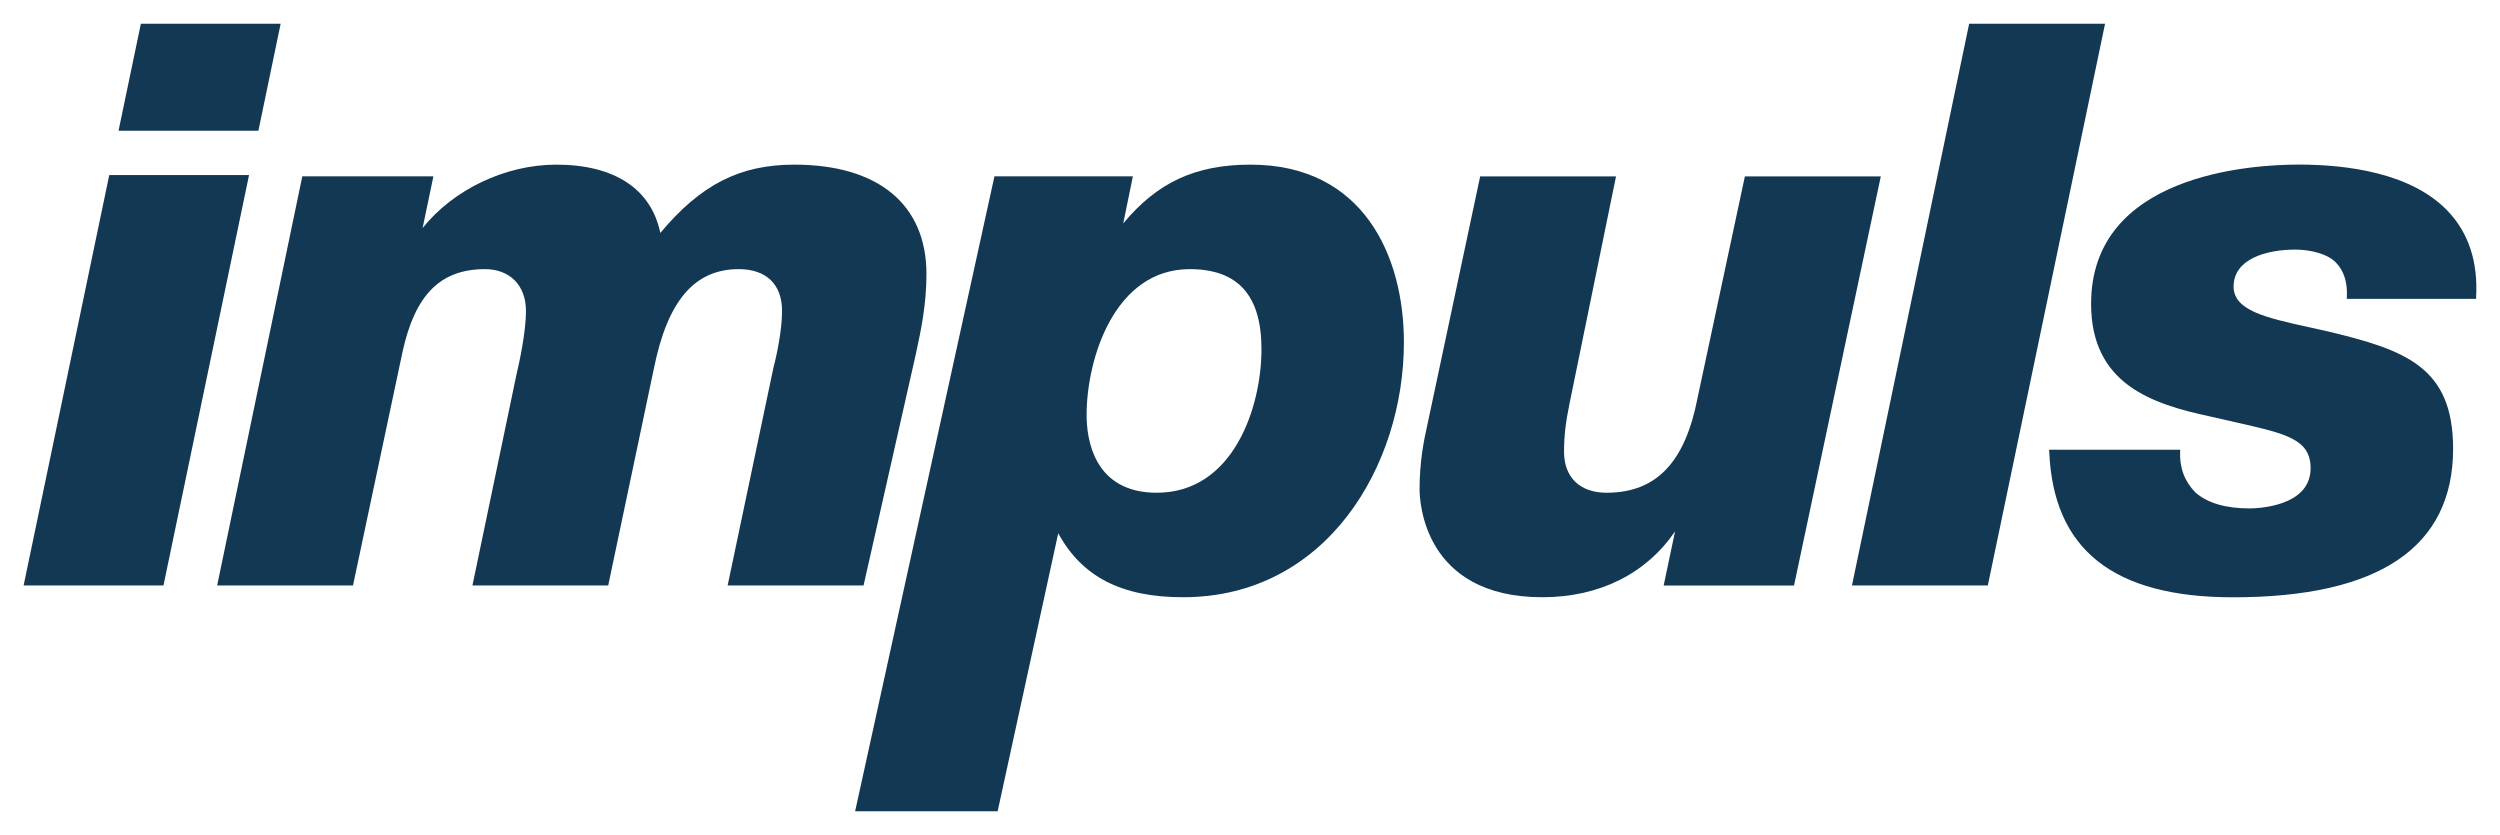
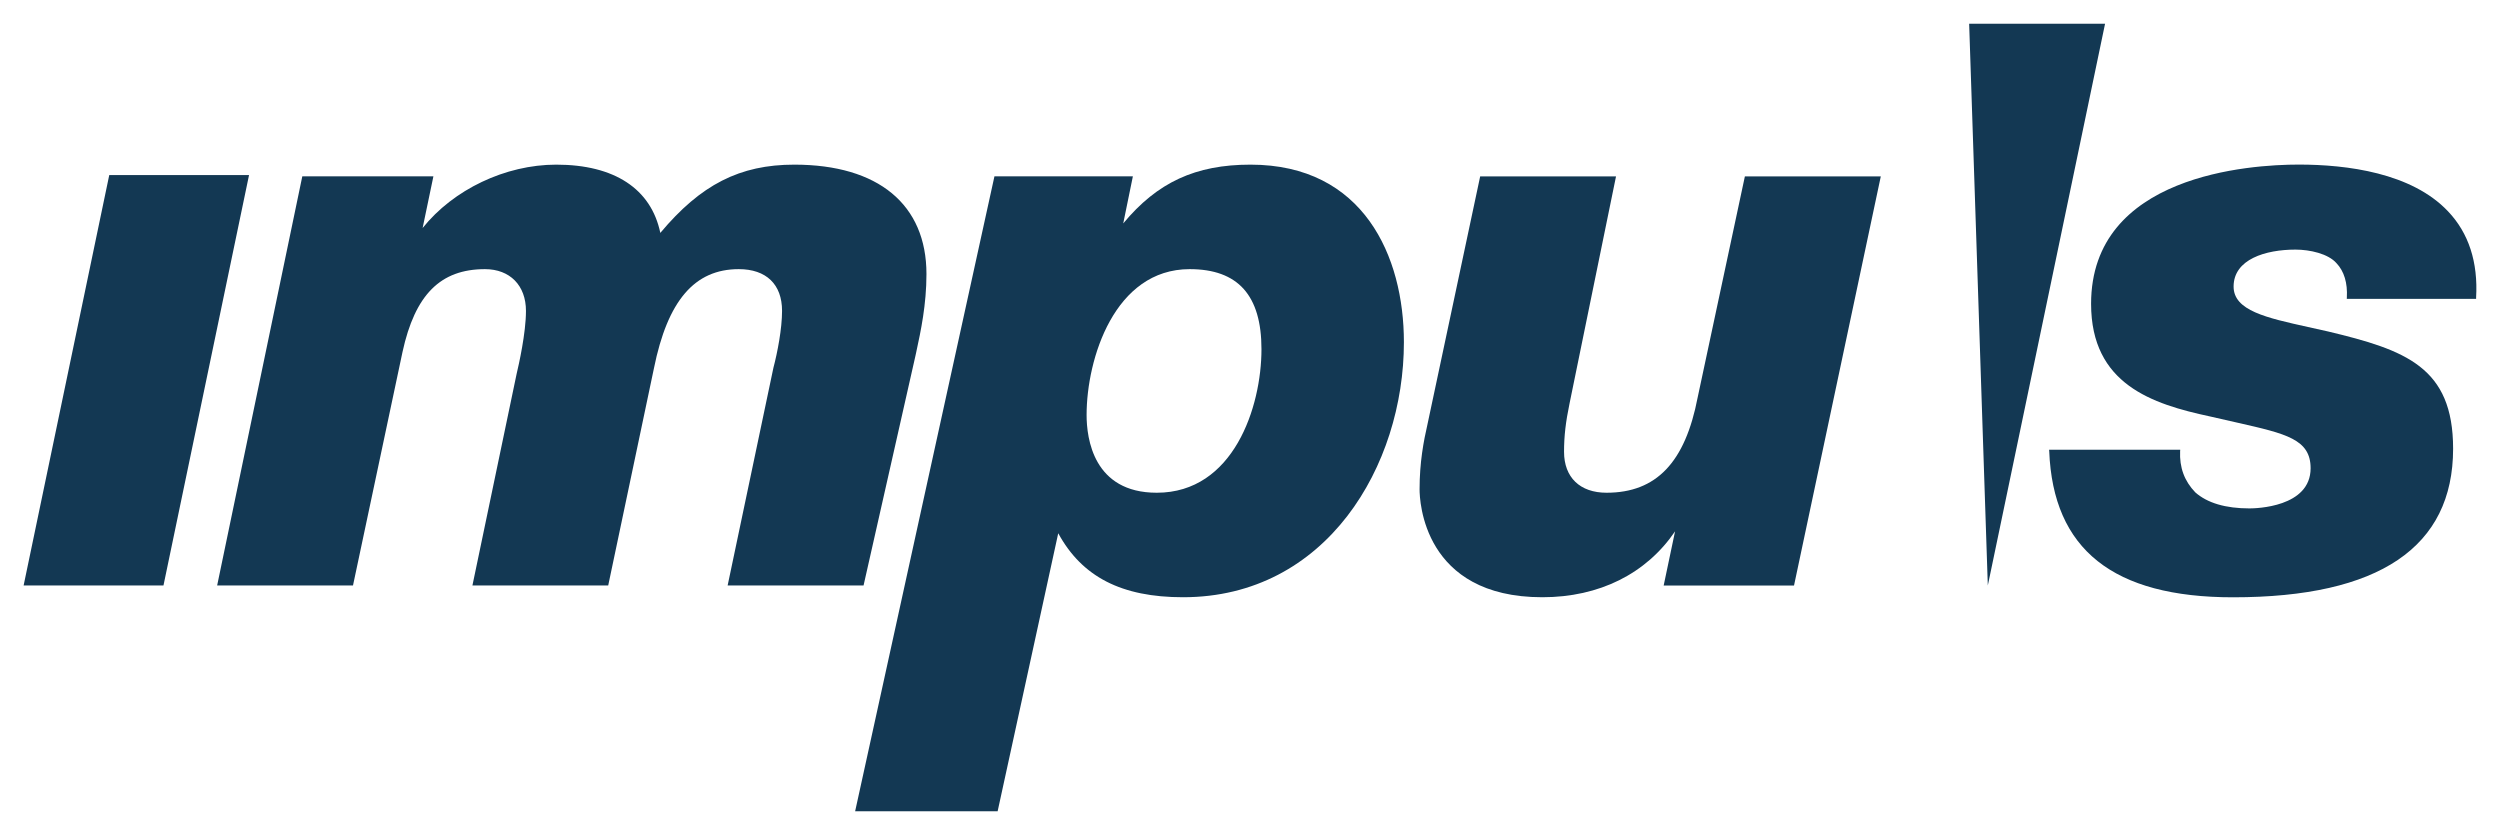
<svg xmlns="http://www.w3.org/2000/svg" version="1.0" width="1024" height="342" viewBox="-0.348 -0.348 36.842 12.302" id="svg3662">
  <defs id="defs3664" />
  <path d="M 11.358,2.077 C 10.554,2.077 9.979,2.371 9.383,3.083 C 9.248,2.434 8.707,2.077 7.849,2.077 C 7.1,2.077 6.333,2.444 5.88,3.011 C 5.894,2.946 6.039,2.249 6.039,2.249 L 4.107,2.249 L 2.852,8.279 L 4.854,8.279 L 5.584,4.836 C 5.768,3.993 6.143,3.617 6.799,3.617 C 7.167,3.617 7.403,3.858 7.403,4.232 C 7.403,4.561 7.297,5.027 7.265,5.162 C 7.265,5.162 6.614,8.279 6.614,8.279 L 8.615,8.279 L 9.289,5.078 C 9.49,4.081 9.888,3.617 10.539,3.617 C 10.944,3.617 11.177,3.841 11.177,4.232 C 11.177,4.494 11.109,4.847 11.05,5.069 C 11.049,5.071 10.375,8.279 10.375,8.279 L 12.378,8.279 L 13.143,4.893 L 13.154,4.842 C 13.222,4.529 13.305,4.139 13.305,3.689 C 13.305,2.664 12.595,2.077 11.358,2.077" id="path2992" style="fill:#133853;fill-opacity:1;fill-rule:nonzero;stroke:none" />
  <path d="M 27.343,2.25 L 25.366,2.25 L 24.67,5.508 C 24.486,6.466 24.06,6.912 23.327,6.912 C 22.936,6.912 22.701,6.686 22.701,6.309 C 22.701,6.077 22.725,5.871 22.782,5.597 L 23.467,2.25 L 21.465,2.25 L 20.689,5.901 C 20.631,6.154 20.572,6.465 20.572,6.862 C 20.572,7.025 20.623,8.452 22.381,8.452 C 23.22,8.452 23.912,8.106 24.337,7.481 C 24.32,7.562 24.169,8.28 24.169,8.28 L 26.09,8.28 L 27.369,2.25 L 27.343,2.25 z" id="path2996" style="fill:#133853;fill-opacity:1;fill-rule:nonzero;stroke:none" />
-   <path d="M 28.671,1.1368684e-13 L 26.944,8.279 L 28.946,8.279 L 30.674,1.1368684e-13 L 28.671,1.1368684e-13 z" id="path3000" style="fill:#133853;fill-opacity:1;fill-rule:nonzero;stroke:none" />
+   <path d="M 28.671,1.1368684e-13 L 28.946,8.279 L 30.674,1.1368684e-13 L 28.671,1.1368684e-13 z" id="path3000" style="fill:#133853;fill-opacity:1;fill-rule:nonzero;stroke:none" />
  <path d="M 35.73,2.767 C 35.192,2.196 34.236,2.076 33.529,2.076 C 32.812,2.076 30.468,2.225 30.468,4.128 C 30.468,5.314 31.37,5.605 32.217,5.787 L 32.626,5.88 C 33.343,6.043 33.703,6.124 33.703,6.551 C 33.703,7.127 32.894,7.143 32.802,7.143 C 32.449,7.143 32.181,7.063 32.004,6.907 C 31.843,6.74 31.769,6.54 31.78,6.298 L 31.782,6.278 L 29.849,6.278 L 29.851,6.298 C 29.907,7.748 30.793,8.453 32.56,8.453 C 34.712,8.453 35.803,7.715 35.803,6.263 C 35.803,5.061 35.105,4.809 33.958,4.535 L 33.666,4.47 C 33.052,4.334 32.568,4.228 32.568,3.874 C 32.568,3.471 33.039,3.329 33.48,3.329 C 33.693,3.329 33.963,3.39 34.084,3.529 C 34.197,3.647 34.249,3.821 34.237,4.034 L 34.236,4.055 L 36.142,4.055 L 36.142,4.037 C 36.172,3.513 36.033,3.087 35.73,2.767" id="path3004" style="fill:#133853;fill-opacity:1;fill-rule:nonzero;stroke:none" />
-   <path d="M 1.728,1.1368684e-13 L 1.399,1.577 L 3.46,1.577 L 3.788,1.1368684e-13 L 1.728,1.1368684e-13 z" id="path3008" style="fill:#133853;fill-opacity:1;fill-rule:evenodd;stroke:none" />
  <path d="M 1.262,2.231 L 0,8.279 L 2.061,8.279 L 3.322,2.231 L 1.262,2.231 z" id="path3012" style="fill:#133853;fill-opacity:1;fill-rule:evenodd;stroke:none" />
  <path d="M 18.08,2.077 C 17.27,2.077 16.707,2.338 16.205,2.943 C 16.217,2.881 16.347,2.249 16.347,2.249 L 14.307,2.249 L 12.254,11.606 L 14.354,11.606 C 14.674,10.142 15.242,7.537 15.247,7.509 C 15.597,8.152 16.181,8.452 17.086,8.452 C 19.2,8.452 20.341,6.516 20.341,4.693 C 20.341,3.428 19.747,2.077 18.08,2.077 M 16.699,6.912 C 15.765,6.912 15.665,6.111 15.665,5.767 C 15.665,4.936 16.077,3.617 17.184,3.617 C 17.896,3.617 18.242,4.003 18.242,4.797 C 18.242,5.647 17.831,6.912 16.699,6.912" id="path3016" style="fill:#133853;fill-opacity:1;fill-rule:nonzero;stroke:none" />
</svg>